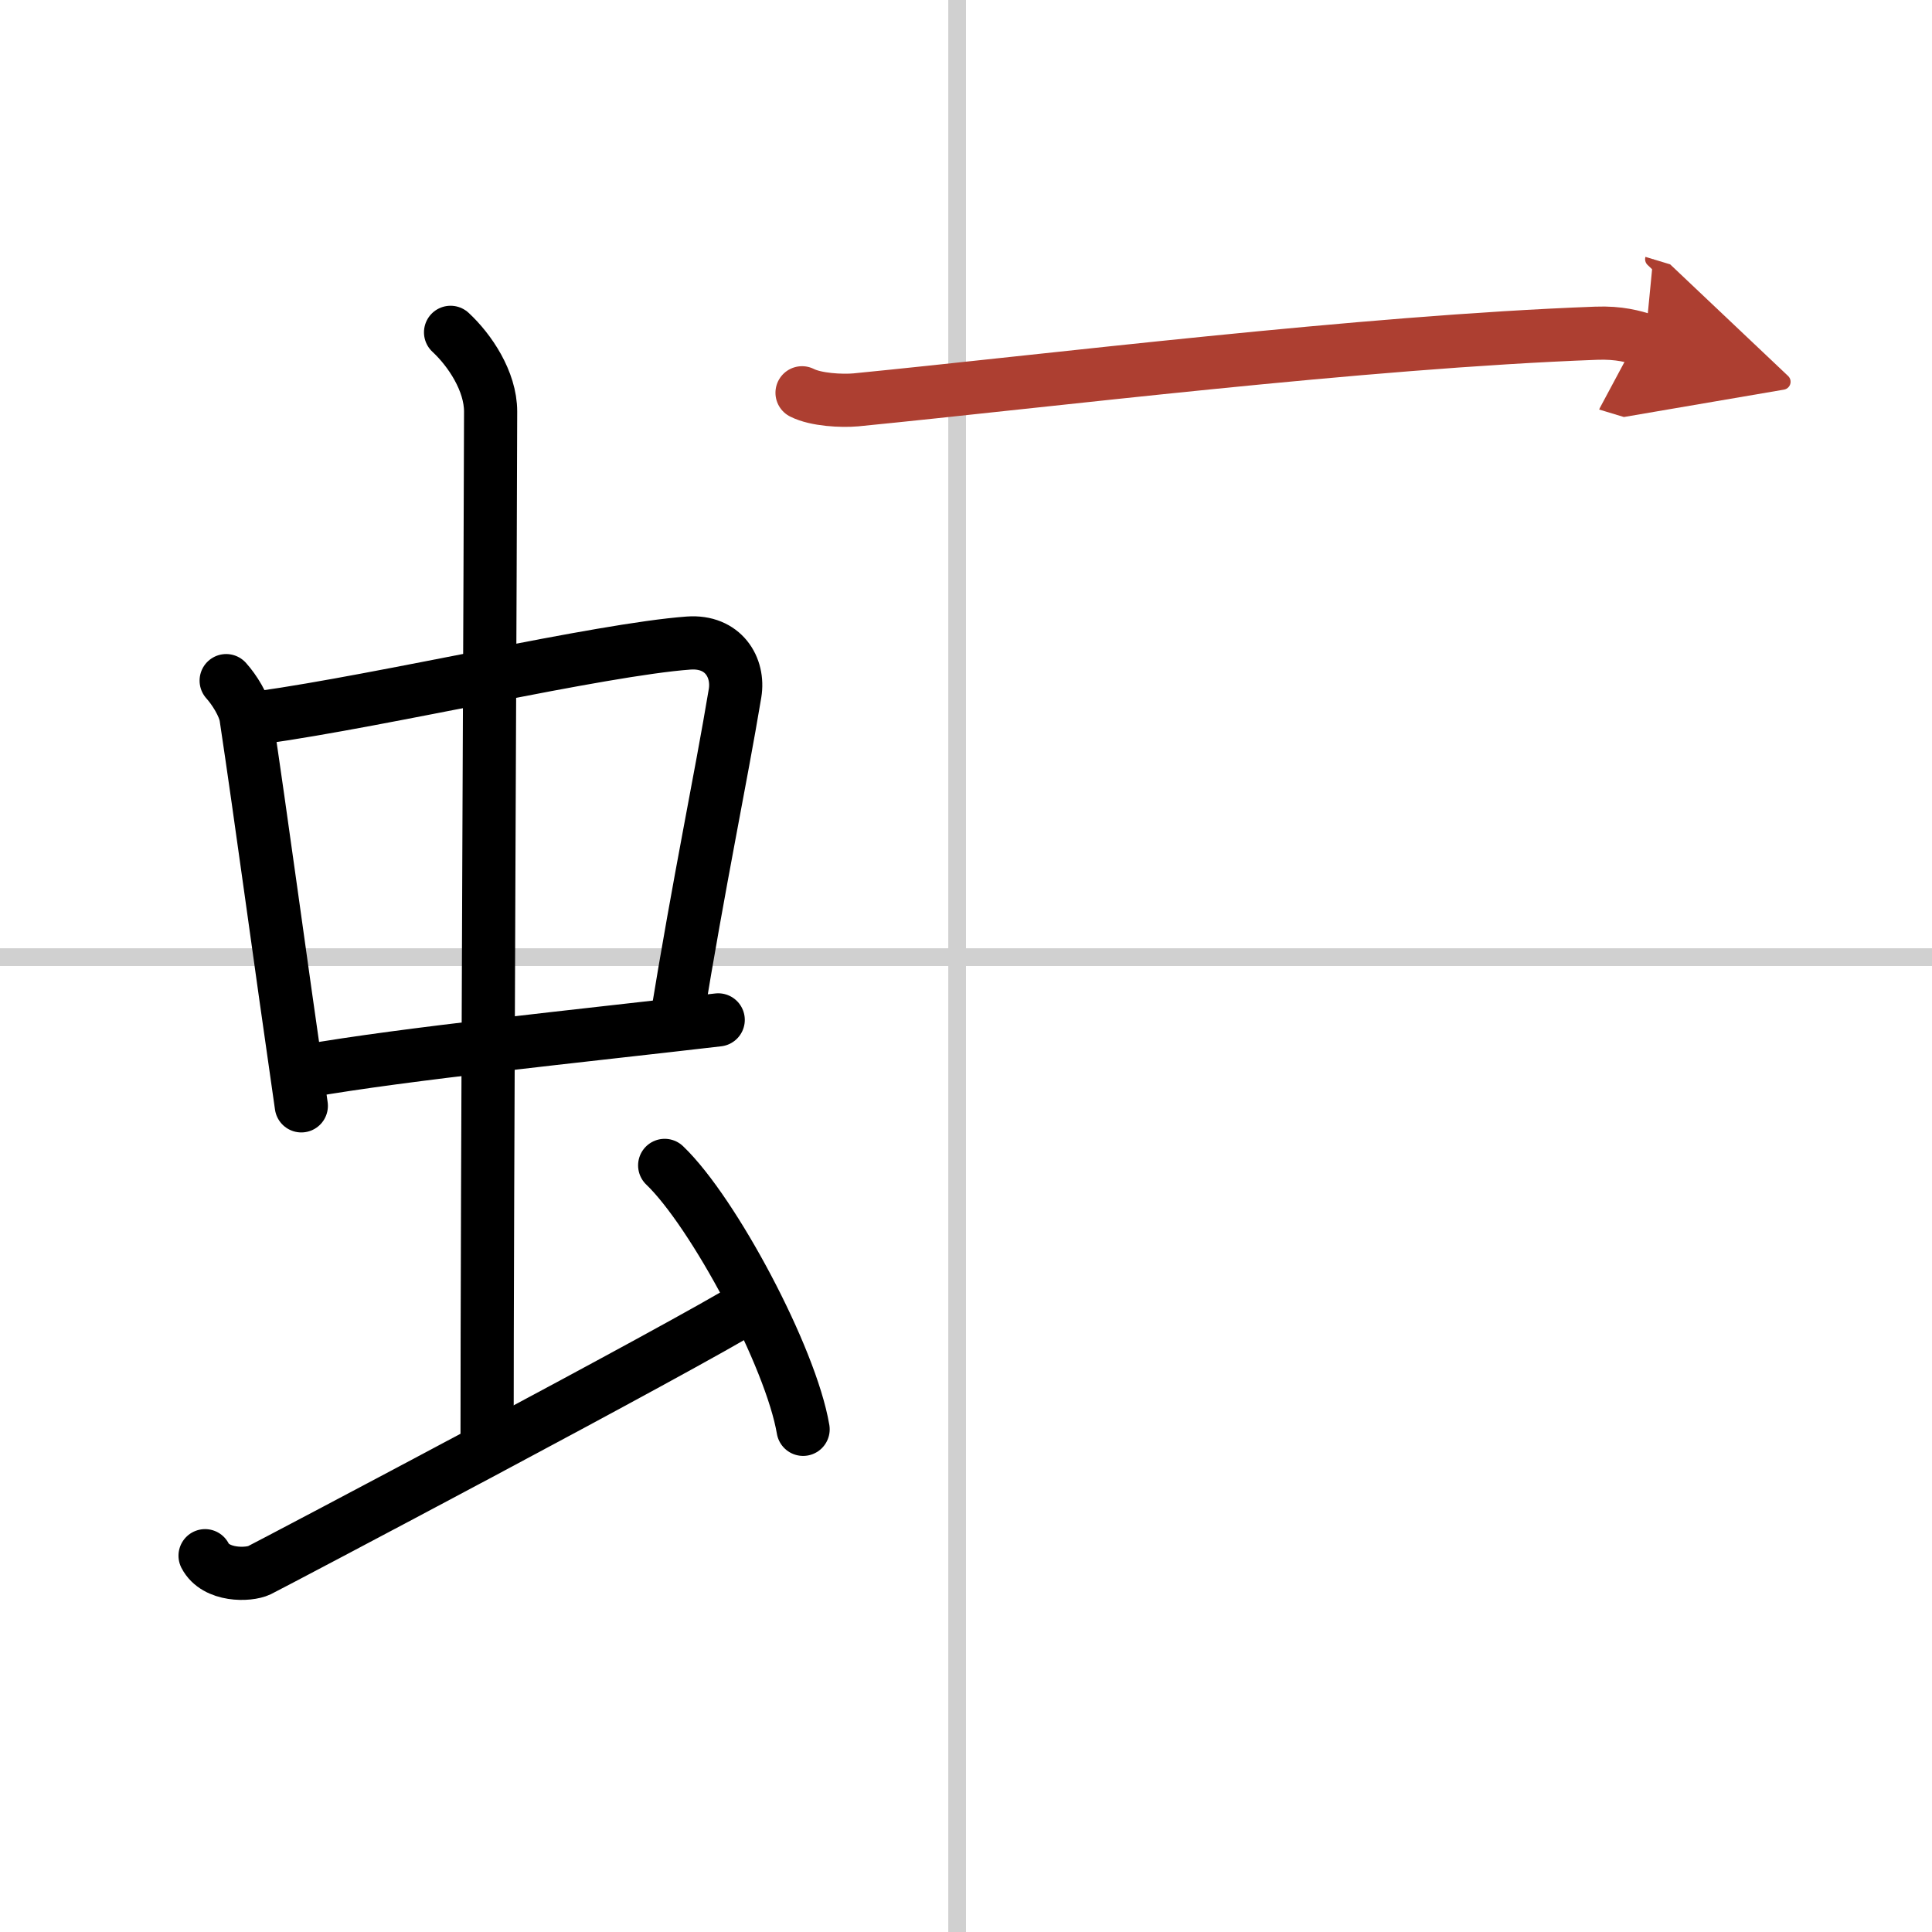
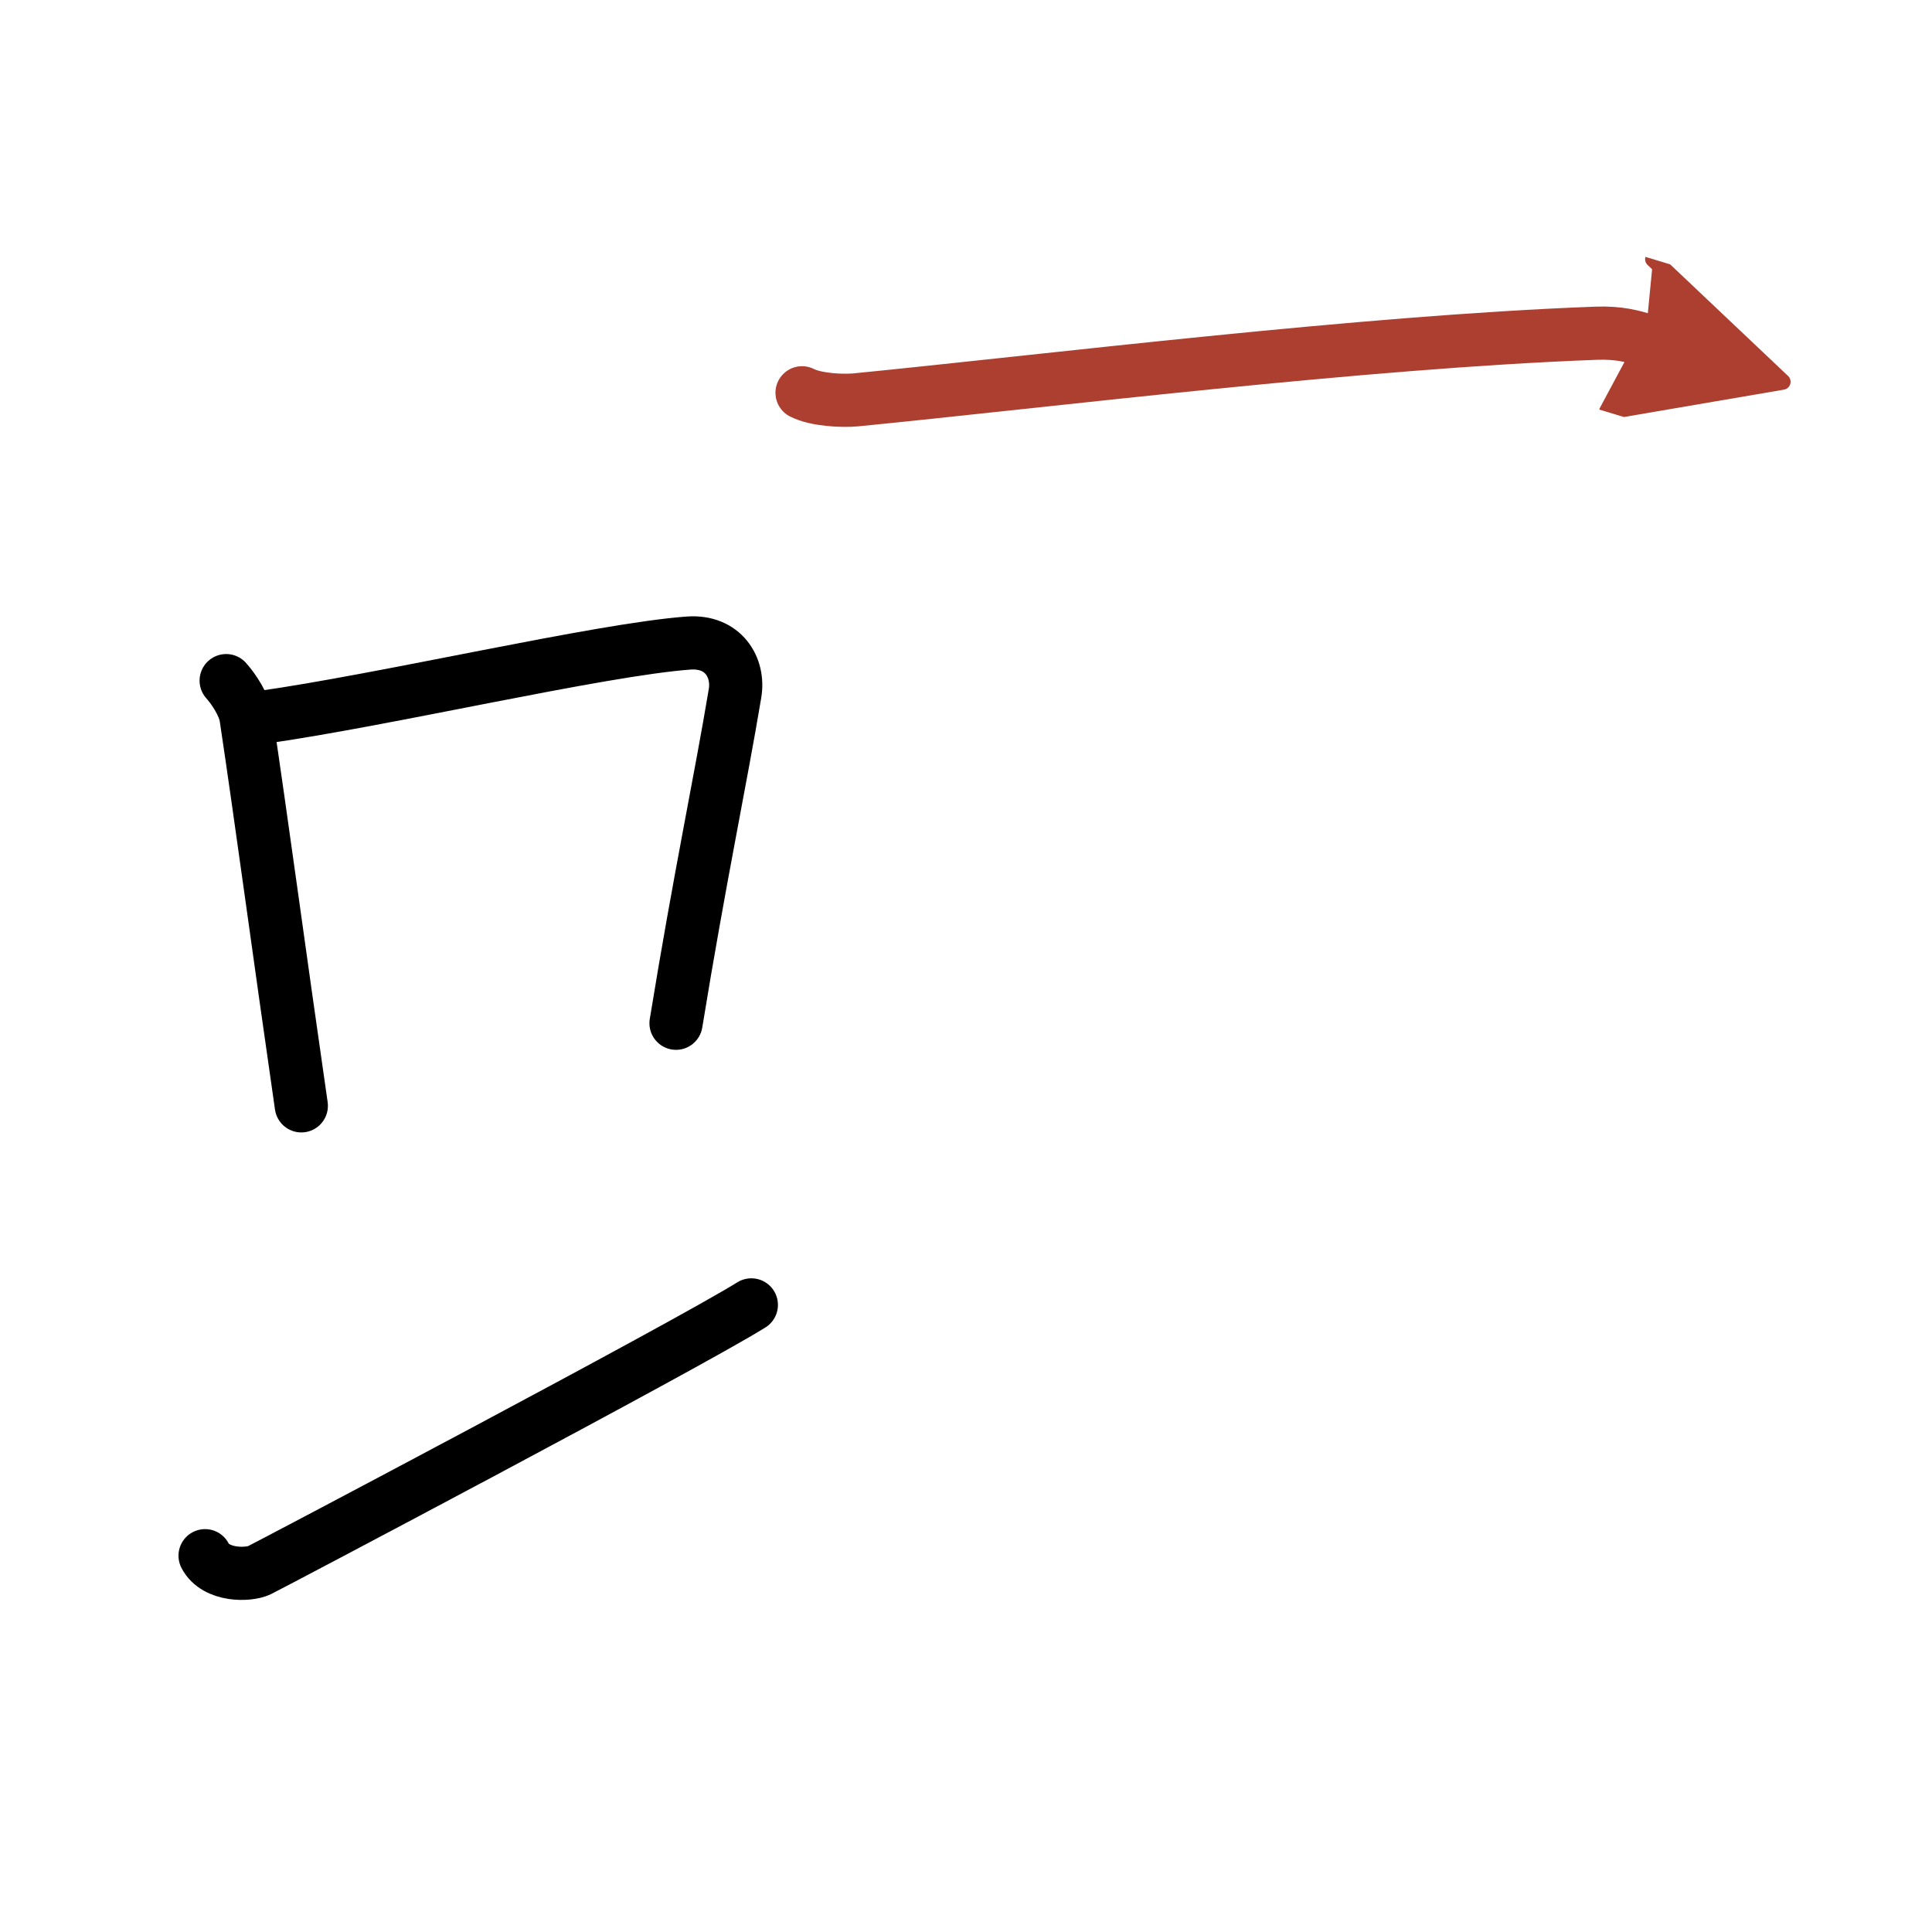
<svg xmlns="http://www.w3.org/2000/svg" width="400" height="400" viewBox="0 0 109 109">
  <defs>
    <marker id="a" markerWidth="4" orient="auto" refX="1" refY="5" viewBox="0 0 10 10">
      <polyline points="0 0 10 5 0 10 1 5" fill="#ad3f31" stroke="#ad3f31" />
    </marker>
  </defs>
  <g fill="none" stroke="#000" stroke-linecap="round" stroke-linejoin="round" stroke-width="3">
    <rect width="100%" height="100%" fill="#fff" stroke="#fff" />
-     <line x1="54" x2="54" y2="109" stroke="#d0d0d0" stroke-width="1" />
-     <line x2="109" y1="54" y2="54" stroke="#d0d0d0" stroke-width="1" />
    <path d="m12.76 38.4c0.46 0.51 1.02 1.4 1.12 2.06 0.87 5.79 1.87 13.29 3.12 21.93" />
    <path d="m14.72 40.48c6.93-0.97 19.11-3.83 24.13-4.2 1.96-0.14 2.86 1.38 2.62 2.83-0.83 4.98-1.98 10.34-3.33 18.62" />
-     <path d="m17.26 60.43c5.58-0.98 15.46-1.98 23.26-2.89" />
-     <path d="m25.42 18.75c1.08 1 2.26 2.75 2.26 4.47 0 4.78-0.2 44.78-0.2 58.16" />
    <path d="m11.57 87.77c0.6 1.16 2.46 1.11 3.06 0.82s24.04-12.65 27.76-14.97" />
-     <path d="m37.5 65.75c2.75 2.63 7.12 10.81 7.81 14.89" />
    <path d="m45.25 22.16c0.79 0.4 2.24 0.47 3.03 0.4 10.86-1.07 28.54-3.27 41.77-3.76 1.32-0.05 2.11 0.19 2.77 0.39" marker-end="url(#a)" stroke="#ad3f31" />
  </g>
</svg>